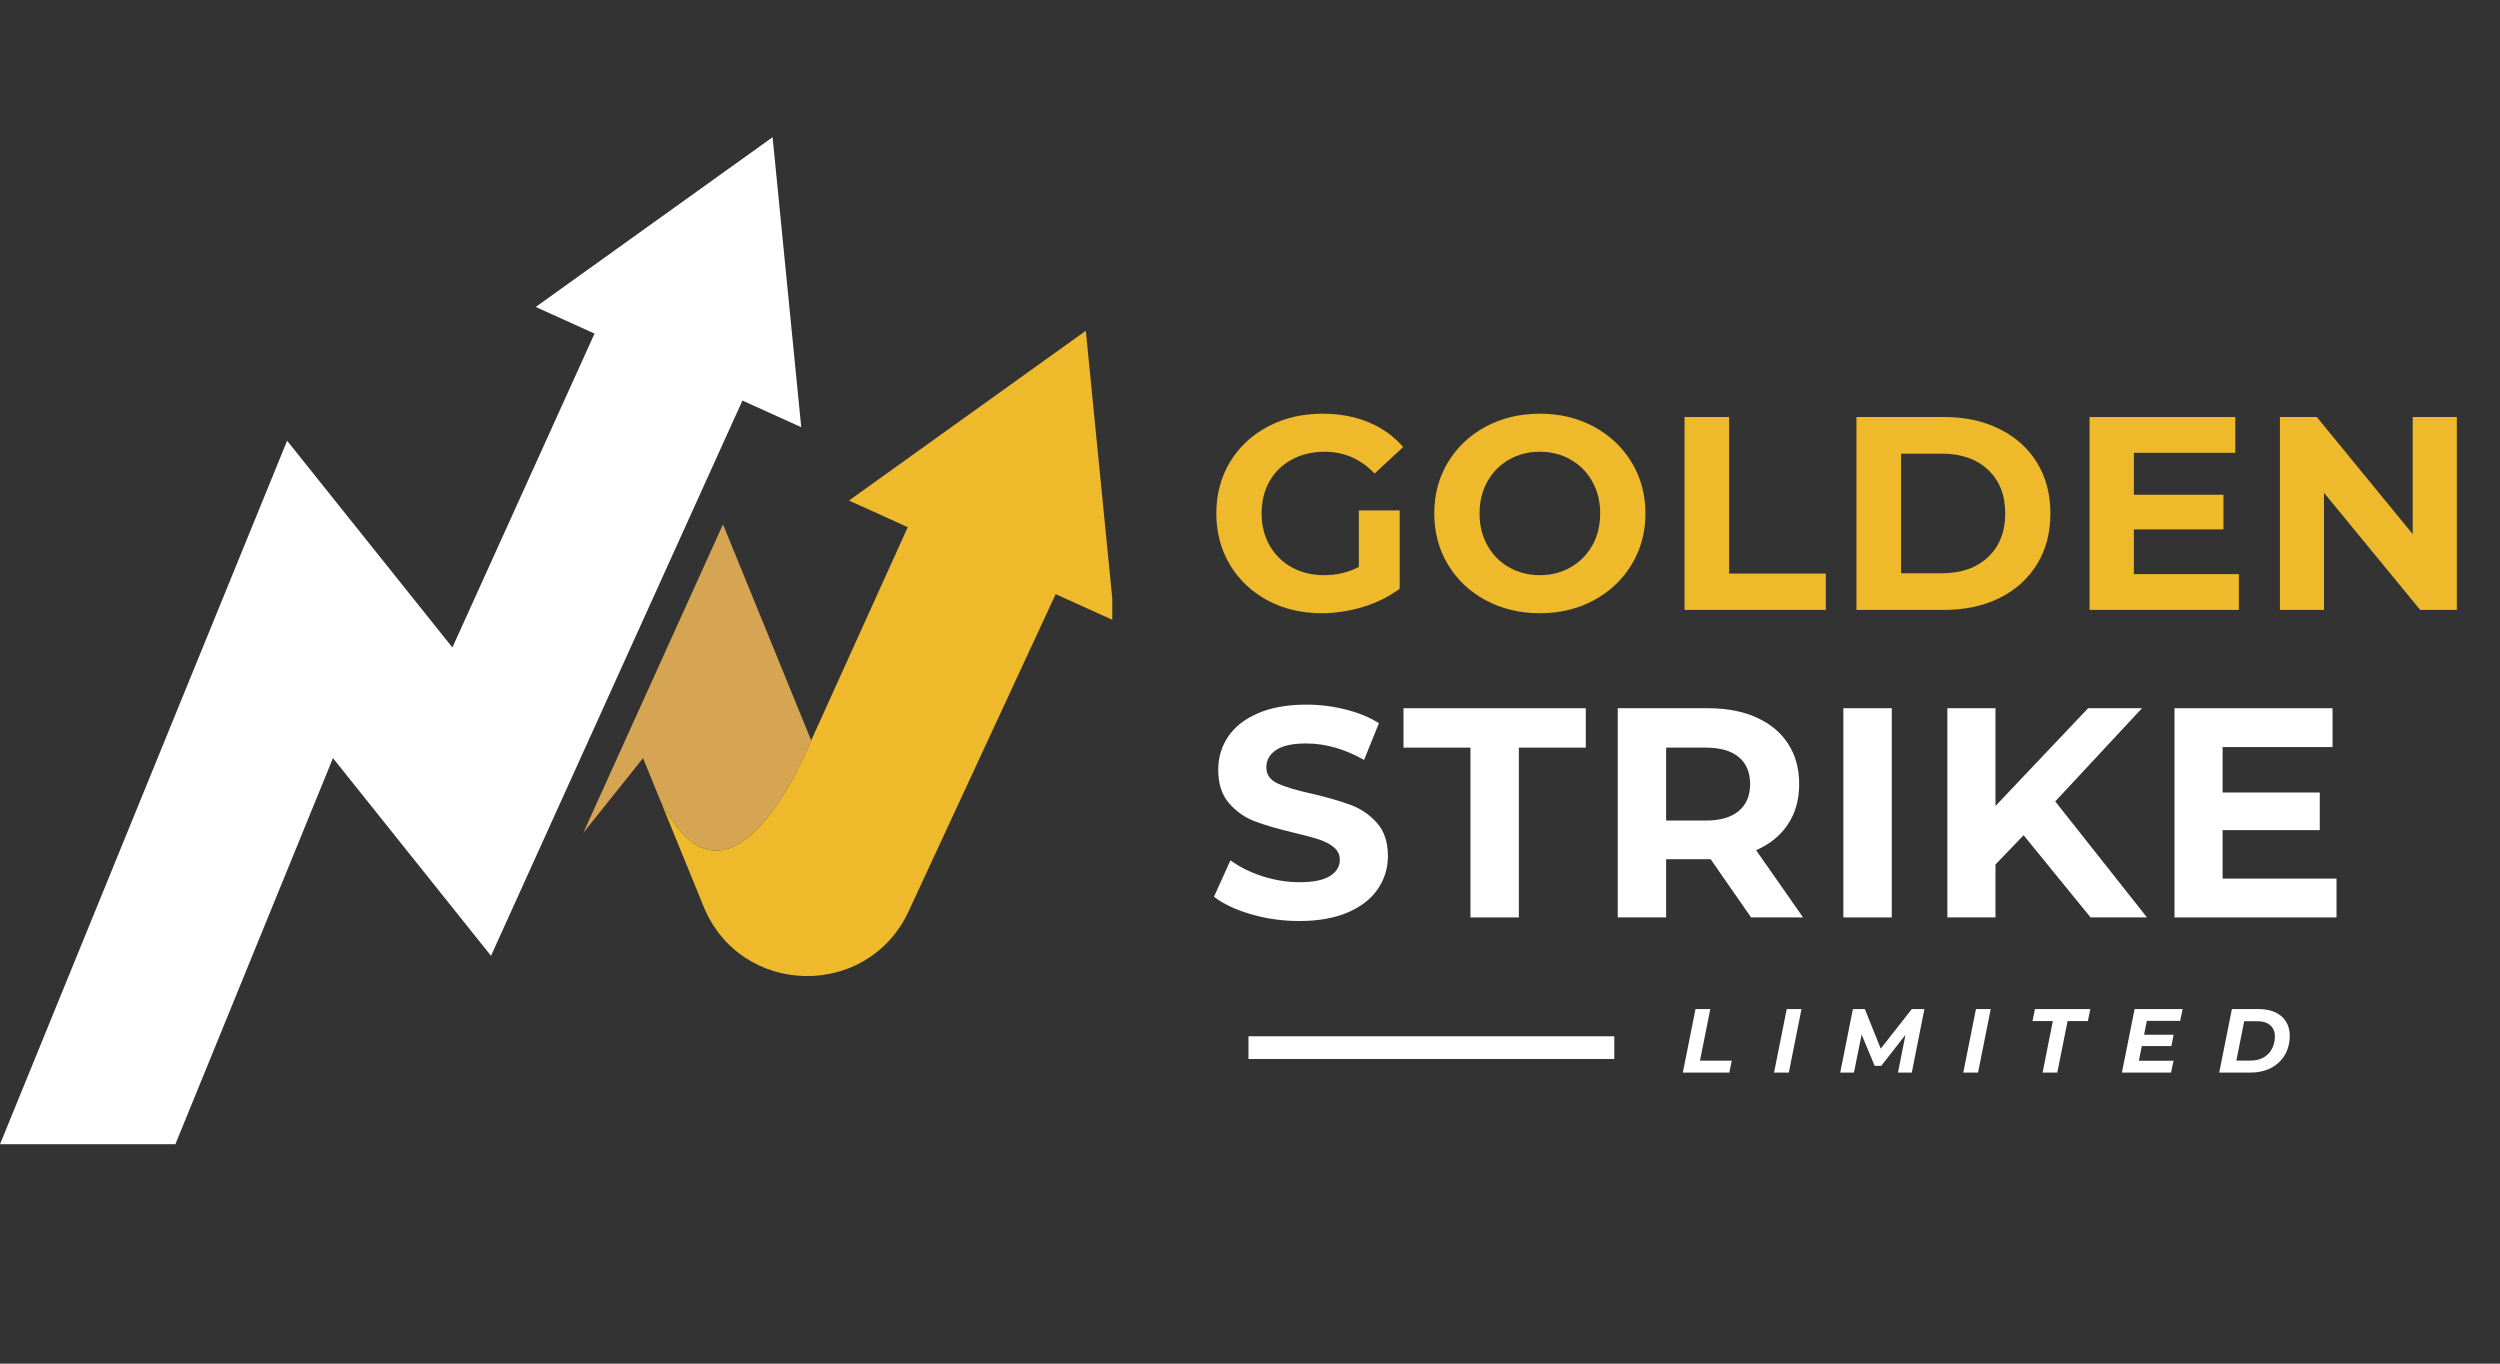
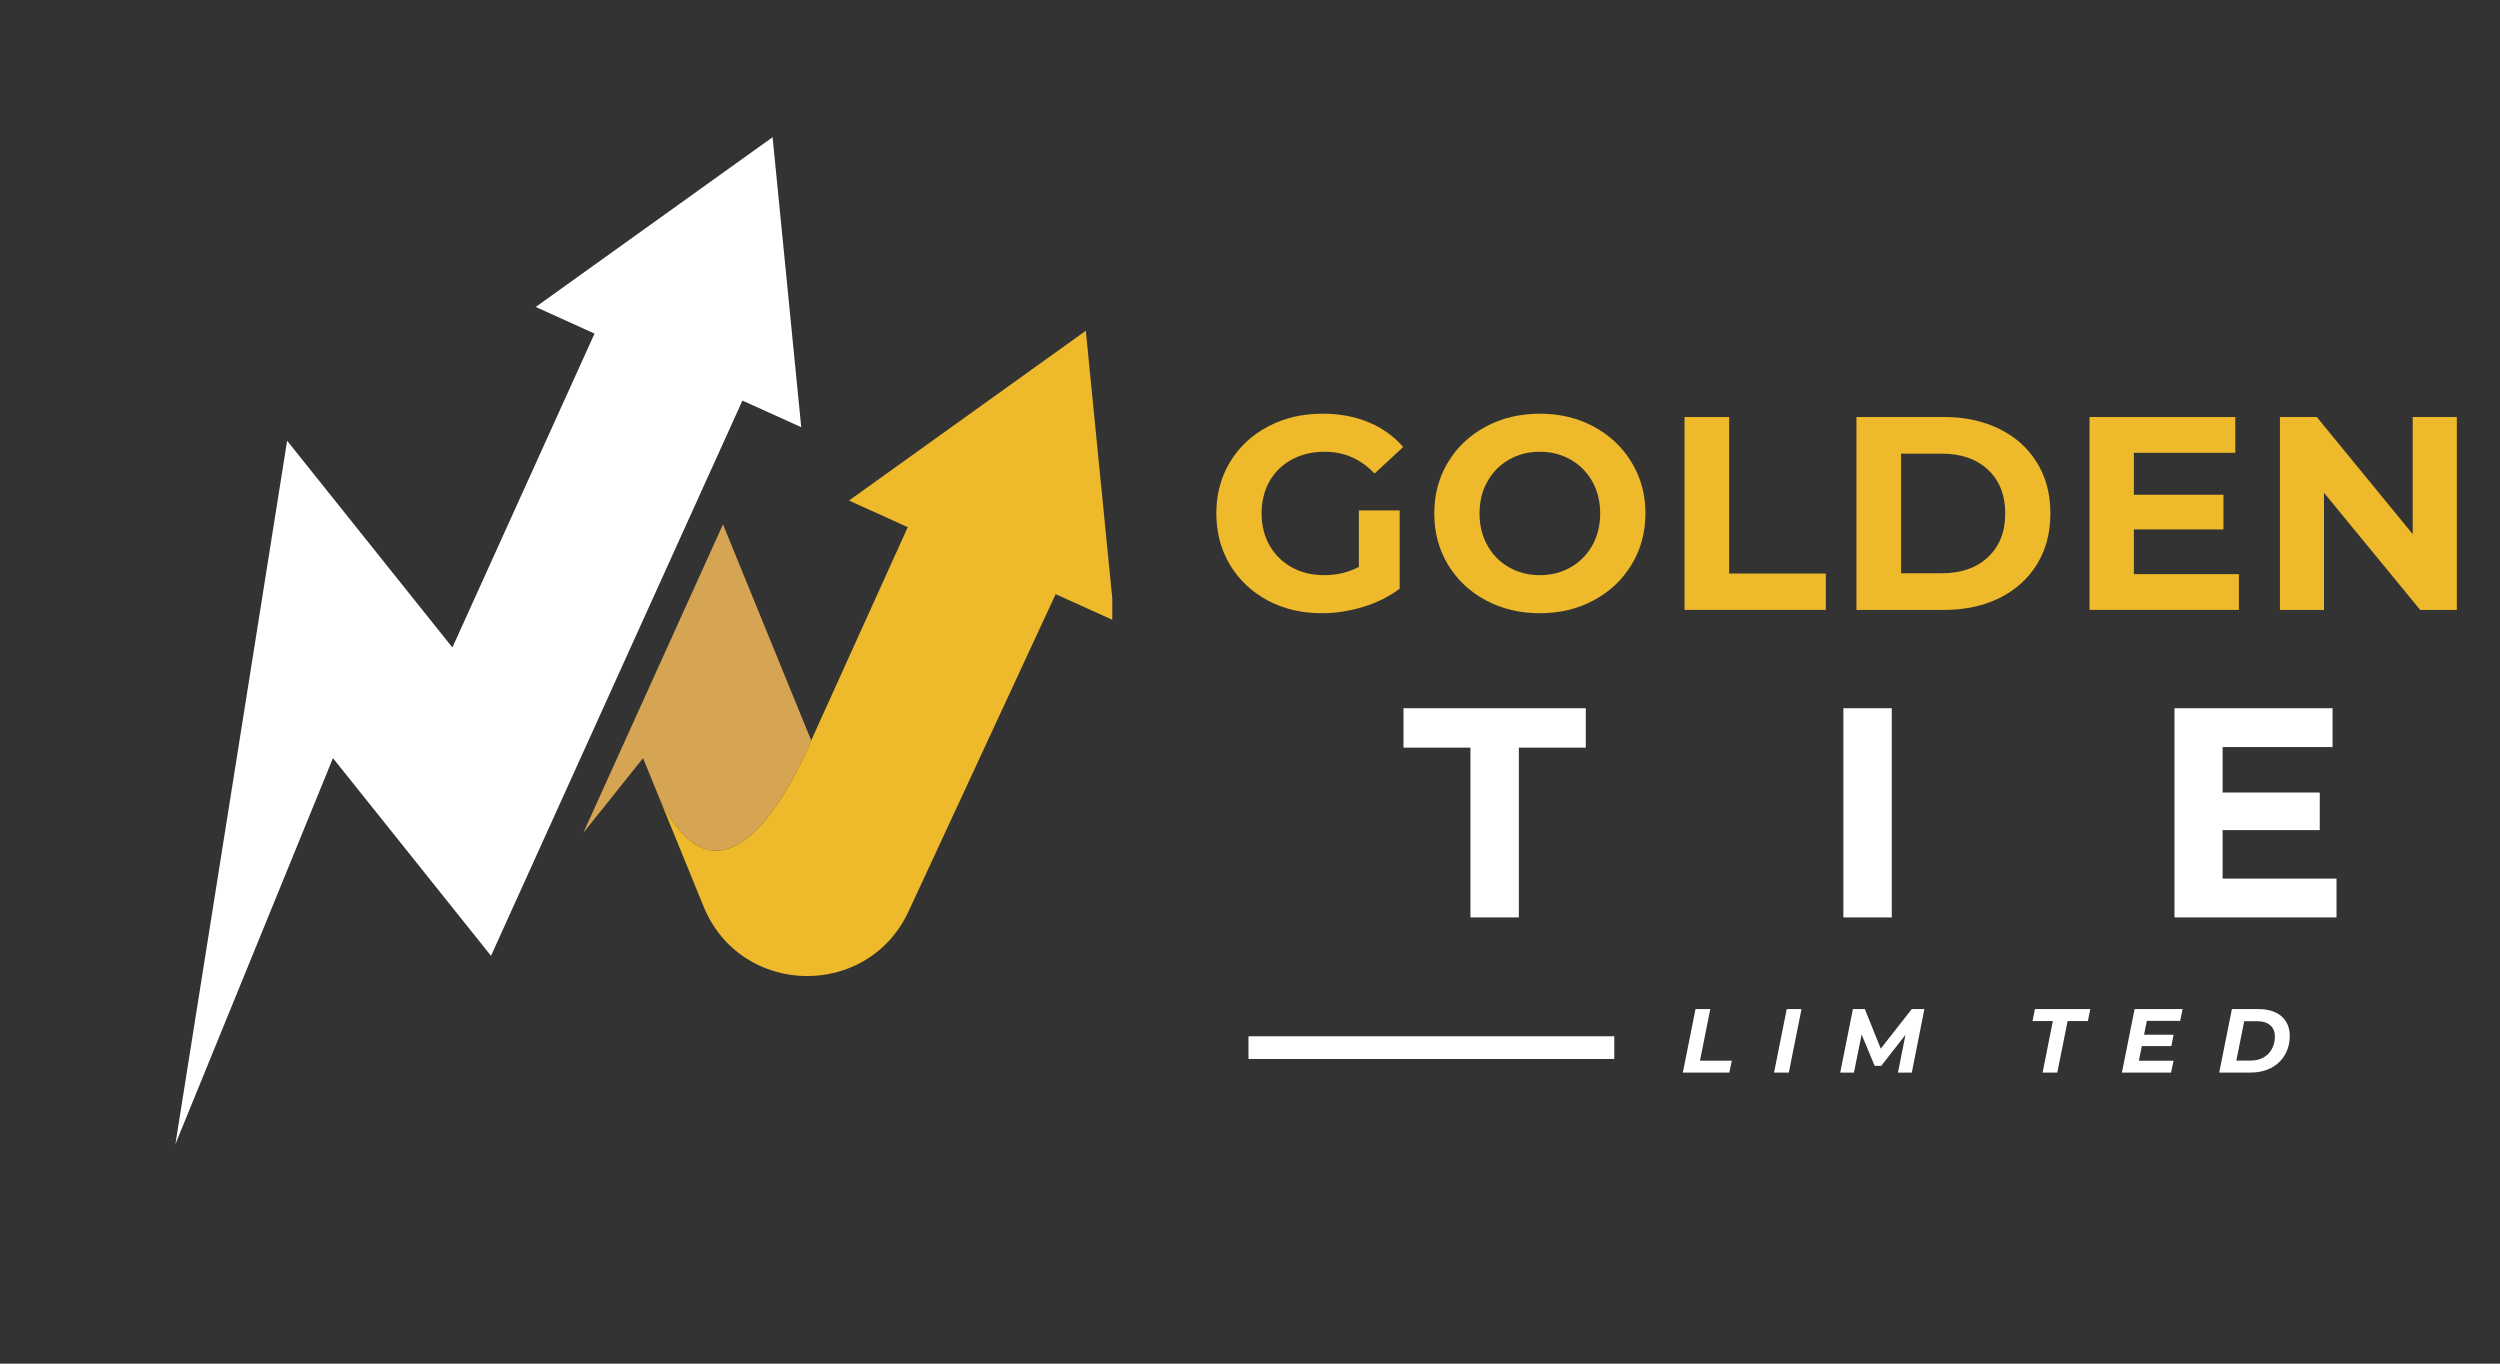
<svg xmlns="http://www.w3.org/2000/svg" width="550" zoomAndPan="magnify" viewBox="0 0 412.5 225" height="300" preserveAspectRatio="xMidYMid meet" version="1.0">
  <rect x="0" y="0" width="412.5" height="225" fill="#333333" stroke="none" />
  <defs>
    <g />
    <clipPath id="d0435f61e2">
      <path d="M 0 22.609 L 133 22.609 L 133 188.906 L 0 188.906 Z M 0 22.609 " clip-rule="nonzero" />
    </clipPath>
    <clipPath id="3ac4e11898">
      <path d="M 108 54 L 183.527 54 L 183.527 162 L 108 162 Z M 108 54 " clip-rule="nonzero" />
    </clipPath>
  </defs>
  <g clip-path="url(#d0435f61e2)">
-     <path fill="#ffffff" d="M 132.203 70.488 L 127.477 22.637 L 88.395 50.648 L 98.098 55.043 L 74.645 106.832 L 47.375 72.723 L 0.004 188.793 L 28.938 188.793 L 54.938 125.09 L 81.016 157.711 L 122.5 66.094 L 132.203 70.488 " fill-opacity="1" fill-rule="nonzero" />
+     <path fill="#ffffff" d="M 132.203 70.488 L 127.477 22.637 L 88.395 50.648 L 98.098 55.043 L 74.645 106.832 L 47.375 72.723 L 28.938 188.793 L 54.938 125.09 L 81.016 157.711 L 122.5 66.094 L 132.203 70.488 " fill-opacity="1" fill-rule="nonzero" />
  </g>
  <path fill="#d6a553" d="M 133.848 122.172 L 119.293 86.516 L 96.238 137.43 L 106.102 125.09 L 108.836 131.797 C 120.609 155.613 133.848 122.172 133.848 122.172 " fill-opacity="1" fill-rule="nonzero" />
  <g clip-path="url(#3ac4e11898)">
    <path fill="#eeba2b" d="M 179.16 54.574 L 140.082 82.59 L 149.781 86.984 L 133.848 122.172 C 133.848 122.172 120.609 155.613 108.836 131.797 L 116.09 149.566 C 122.184 164.492 143.141 164.984 149.926 150.355 L 174.184 98.035 L 183.891 102.43 L 179.16 54.574 " fill-opacity="1" fill-rule="nonzero" />
  </g>
  <g fill="#ffffff" fill-opacity="1">
    <g transform="translate(198.929, 151.374)">
      <g>
-         <path d="M 15.438 0.594 C 12.707 0.594 10.066 0.223 7.516 -0.516 C 4.973 -1.254 2.926 -2.219 1.375 -3.406 L 4.094 -9.422 C 5.57 -8.336 7.328 -7.461 9.359 -6.797 C 11.398 -6.141 13.441 -5.812 15.484 -5.812 C 17.754 -5.812 19.43 -6.148 20.516 -6.828 C 21.598 -7.504 22.141 -8.398 22.141 -9.516 C 22.141 -10.336 21.816 -11.02 21.172 -11.562 C 20.535 -12.102 19.711 -12.535 18.703 -12.859 C 17.703 -13.191 16.348 -13.555 14.641 -13.953 C 12.016 -14.578 9.863 -15.203 8.188 -15.828 C 6.508 -16.453 5.07 -17.453 3.875 -18.828 C 2.676 -20.211 2.078 -22.055 2.078 -24.359 C 2.078 -26.367 2.617 -28.188 3.703 -29.812 C 4.785 -31.438 6.422 -32.723 8.609 -33.672 C 10.797 -34.629 13.469 -35.109 16.625 -35.109 C 18.82 -35.109 20.973 -34.844 23.078 -34.312 C 25.18 -33.789 27.02 -33.035 28.594 -32.047 L 26.141 -25.984 C 22.953 -27.797 19.758 -28.703 16.562 -28.703 C 14.332 -28.703 12.68 -28.336 11.609 -27.609 C 10.547 -26.891 10.016 -25.938 10.016 -24.75 C 10.016 -23.57 10.629 -22.691 11.859 -22.109 C 13.086 -21.535 14.969 -20.973 17.5 -20.422 C 20.133 -19.797 22.289 -19.172 23.969 -18.547 C 25.645 -17.922 27.082 -16.93 28.281 -15.578 C 29.477 -14.234 30.078 -12.41 30.078 -10.109 C 30.078 -8.141 29.523 -6.336 28.422 -4.703 C 27.328 -3.078 25.676 -1.785 23.469 -0.828 C 21.27 0.117 18.594 0.594 15.438 0.594 Z M 15.438 0.594 " />
-       </g>
+         </g>
    </g>
  </g>
  <g fill="#ffffff" fill-opacity="1">
    <g transform="translate(231.375, 151.374)">
      <g>
        <path d="M 11.25 -28.016 L 0.203 -28.016 L 0.203 -34.516 L 30.281 -34.516 L 30.281 -28.016 L 19.234 -28.016 L 19.234 0 L 11.25 0 Z M 11.25 -28.016 " />
      </g>
    </g>
  </g>
  <g fill="#ffffff" fill-opacity="1">
    <g transform="translate(262.834, 151.374)">
      <g>
-         <path d="M 26.094 0 L 19.422 -9.609 L 12.078 -9.609 L 12.078 0 L 4.094 0 L 4.094 -34.516 L 19.031 -34.516 C 22.094 -34.516 24.75 -34.004 27 -32.984 C 29.25 -31.973 30.984 -30.531 32.203 -28.656 C 33.422 -26.781 34.031 -24.562 34.031 -22 C 34.031 -19.426 33.41 -17.211 32.172 -15.359 C 30.941 -13.504 29.191 -12.082 26.922 -11.094 L 34.672 0 Z M 25.938 -22 C 25.938 -23.938 25.312 -25.422 24.062 -26.453 C 22.812 -27.492 20.988 -28.016 18.594 -28.016 L 12.078 -28.016 L 12.078 -15.984 L 18.594 -15.984 C 20.988 -15.984 22.812 -16.508 24.062 -17.562 C 25.312 -18.613 25.938 -20.094 25.938 -22 Z M 25.938 -22 " />
-       </g>
+         </g>
    </g>
  </g>
  <g fill="#ffffff" fill-opacity="1">
    <g transform="translate(300.063, 151.374)">
      <g>
        <path d="M 4.094 -34.516 L 12.078 -34.516 L 12.078 0 L 4.094 0 Z M 4.094 -34.516 " />
      </g>
    </g>
  </g>
  <g fill="#ffffff" fill-opacity="1">
    <g transform="translate(317.223, 151.374)">
      <g>
-         <path d="M 16.672 -13.562 L 12.031 -8.734 L 12.031 0 L 4.094 0 L 4.094 -34.516 L 12.031 -34.516 L 12.031 -18.391 L 27.312 -34.516 L 36.203 -34.516 L 21.891 -19.141 L 37.031 0 L 27.719 0 Z M 16.672 -13.562 " />
-       </g>
+         </g>
    </g>
  </g>
  <g fill="#ffffff" fill-opacity="1">
    <g transform="translate(354.698, 151.374)">
      <g>
        <path d="M 30.828 -6.406 L 30.828 0 L 4.094 0 L 4.094 -34.516 L 30.172 -34.516 L 30.172 -28.109 L 12.031 -28.109 L 12.031 -20.609 L 28.062 -20.609 L 28.062 -14.406 L 12.031 -14.406 L 12.031 -6.406 Z M 30.828 -6.406 " />
      </g>
    </g>
  </g>
  <g fill="#ffffff" fill-opacity="1">
    <g transform="translate(277.23, 176.979)">
      <g>
        <path d="M 2.531 -10.484 L 4.969 -10.484 L 3.266 -1.969 L 8.516 -1.969 L 8.109 0 L 0.438 0 Z M 2.531 -10.484 " />
      </g>
    </g>
  </g>
  <g fill="#ffffff" fill-opacity="1">
    <g transform="translate(292.28, 176.979)">
      <g>
        <path d="M 2.531 -10.484 L 4.969 -10.484 L 2.875 0 L 0.438 0 Z M 2.531 -10.484 " />
      </g>
    </g>
  </g>
  <g fill="#ffffff" fill-opacity="1">
    <g transform="translate(303.198, 176.979)">
      <g>
        <path d="M 14.328 -10.484 L 12.25 0 L 9.969 0 L 11.203 -6.234 L 7.203 -1.109 L 6.125 -1.109 L 3.969 -6.281 L 2.703 0 L 0.438 0 L 2.531 -10.484 L 4.5 -10.484 L 7.125 -3.953 L 12.25 -10.484 Z M 14.328 -10.484 " />
      </g>
    </g>
  </g>
  <g fill="#ffffff" fill-opacity="1">
    <g transform="translate(323.502, 176.979)">
      <g>
-         <path d="M 2.531 -10.484 L 4.969 -10.484 L 2.875 0 L 0.438 0 Z M 2.531 -10.484 " />
-       </g>
+         </g>
    </g>
  </g>
  <g fill="#ffffff" fill-opacity="1">
    <g transform="translate(334.42, 176.979)">
      <g>
        <path d="M 4.297 -8.5 L 0.938 -8.5 L 1.344 -10.484 L 10.484 -10.484 L 10.078 -8.5 L 6.734 -8.5 L 5.031 0 L 2.609 0 Z M 4.297 -8.5 " />
      </g>
    </g>
  </g>
  <g fill="#ffffff" fill-opacity="1">
    <g transform="translate(349.679, 176.979)">
      <g>
        <path d="M 4.547 -8.531 L 4.094 -6.25 L 8.969 -6.25 L 8.594 -4.375 L 3.719 -4.375 L 3.234 -1.953 L 8.953 -1.953 L 8.547 0 L 0.438 0 L 2.531 -10.484 L 10.453 -10.484 L 10.047 -8.531 Z M 4.547 -8.531 " />
      </g>
    </g>
  </g>
  <g fill="#ffffff" fill-opacity="1">
    <g transform="translate(365.732, 176.979)">
      <g>
        <path d="M 2.531 -10.484 L 6.922 -10.484 C 7.984 -10.484 8.898 -10.305 9.672 -9.953 C 10.453 -9.598 11.047 -9.086 11.453 -8.422 C 11.867 -7.766 12.078 -6.992 12.078 -6.109 C 12.078 -4.891 11.801 -3.816 11.25 -2.891 C 10.707 -1.973 9.941 -1.258 8.953 -0.75 C 7.973 -0.25 6.836 0 5.547 0 L 0.438 0 Z M 5.625 -1.984 C 6.445 -1.984 7.16 -2.156 7.766 -2.5 C 8.367 -2.852 8.828 -3.328 9.141 -3.922 C 9.461 -4.523 9.625 -5.207 9.625 -5.969 C 9.625 -6.758 9.367 -7.375 8.859 -7.812 C 8.348 -8.258 7.609 -8.484 6.641 -8.484 L 4.562 -8.484 L 3.266 -1.984 Z M 5.625 -1.984 " />
      </g>
    </g>
  </g>
  <path stroke-linecap="butt" transform="matrix(0.749, -0, 0, 0.749, 206, 170.986)" fill="none" stroke-linejoin="miter" d="M -0 2.5 L 80.582 2.5 " stroke="#ffffff" stroke-width="5" stroke-opacity="1" stroke-miterlimit="4" />
  <g fill="#eeba2b" fill-opacity="1">
    <g transform="translate(198.929, 100.634)">
      <g>
        <path d="M 25.281 -16.422 L 32.016 -16.422 L 32.016 -3.5 C 30.285 -2.195 28.281 -1.195 26 -0.5 C 23.727 0.195 21.441 0.547 19.141 0.547 C 15.836 0.547 12.867 -0.156 10.234 -1.562 C 7.598 -2.977 5.523 -4.938 4.016 -7.438 C 2.516 -9.938 1.766 -12.766 1.766 -15.922 C 1.766 -19.066 2.516 -21.891 4.016 -24.391 C 5.523 -26.891 7.613 -28.844 10.281 -30.25 C 12.945 -31.664 15.945 -32.375 19.281 -32.375 C 22.07 -32.375 24.602 -31.906 26.875 -30.969 C 29.145 -30.031 31.051 -28.664 32.594 -26.875 L 27.875 -22.5 C 25.602 -24.895 22.859 -26.094 19.641 -26.094 C 17.609 -26.094 15.805 -25.664 14.234 -24.812 C 12.66 -23.969 11.43 -22.773 10.547 -21.234 C 9.672 -19.691 9.234 -17.922 9.234 -15.922 C 9.234 -13.941 9.672 -12.18 10.547 -10.641 C 11.43 -9.098 12.648 -7.895 14.203 -7.031 C 15.766 -6.164 17.547 -5.734 19.547 -5.734 C 21.672 -5.734 23.582 -6.188 25.281 -7.094 Z M 25.281 -16.422 " />
      </g>
    </g>
  </g>
  <g fill="#eeba2b" fill-opacity="1">
    <g transform="translate(234.889, 100.634)">
      <g>
        <path d="M 19.188 0.547 C 15.883 0.547 12.906 -0.164 10.25 -1.594 C 7.602 -3.02 5.523 -4.984 4.016 -7.484 C 2.516 -9.984 1.766 -12.797 1.766 -15.922 C 1.766 -19.035 2.516 -21.844 4.016 -24.344 C 5.523 -26.844 7.602 -28.805 10.25 -30.234 C 12.906 -31.66 15.883 -32.375 19.188 -32.375 C 22.488 -32.375 25.457 -31.66 28.094 -30.234 C 30.738 -28.805 32.816 -26.844 34.328 -24.344 C 35.848 -21.844 36.609 -19.035 36.609 -15.922 C 36.609 -12.797 35.848 -9.984 34.328 -7.484 C 32.816 -4.984 30.738 -3.02 28.094 -1.594 C 25.457 -0.164 22.488 0.547 19.188 0.547 Z M 19.188 -5.734 C 21.062 -5.734 22.754 -6.164 24.266 -7.031 C 25.785 -7.895 26.977 -9.098 27.844 -10.641 C 28.707 -12.18 29.141 -13.941 29.141 -15.922 C 29.141 -17.891 28.707 -19.645 27.844 -21.188 C 26.977 -22.727 25.785 -23.93 24.266 -24.797 C 22.754 -25.66 21.062 -26.094 19.188 -26.094 C 17.312 -26.094 15.613 -25.66 14.094 -24.797 C 12.582 -23.93 11.395 -22.727 10.531 -21.188 C 9.664 -19.645 9.234 -17.891 9.234 -15.922 C 9.234 -13.941 9.664 -12.18 10.531 -10.641 C 11.395 -9.098 12.582 -7.895 14.094 -7.031 C 15.613 -6.164 17.312 -5.734 19.188 -5.734 Z M 19.188 -5.734 " />
      </g>
    </g>
  </g>
  <g fill="#eeba2b" fill-opacity="1">
    <g transform="translate(274.167, 100.634)">
      <g>
        <path d="M 3.781 -31.828 L 11.141 -31.828 L 11.141 -6 L 27.094 -6 L 27.094 0 L 3.781 0 Z M 3.781 -31.828 " />
      </g>
    </g>
  </g>
  <g fill="#eeba2b" fill-opacity="1">
    <g transform="translate(302.535, 100.634)">
      <g>
        <path d="M 3.781 -31.828 L 18.234 -31.828 C 21.691 -31.828 24.742 -31.164 27.391 -29.844 C 30.047 -28.531 32.109 -26.676 33.578 -24.281 C 35.047 -21.883 35.781 -19.098 35.781 -15.922 C 35.781 -12.734 35.047 -9.941 33.578 -7.547 C 32.109 -5.148 30.047 -3.289 27.391 -1.969 C 24.742 -0.656 21.691 0 18.234 0 L 3.781 0 Z M 17.875 -6.047 C 21.051 -6.047 23.586 -6.93 25.484 -8.703 C 27.379 -10.484 28.328 -12.891 28.328 -15.922 C 28.328 -18.953 27.379 -21.352 25.484 -23.125 C 23.586 -24.895 21.051 -25.781 17.875 -25.781 L 11.141 -25.781 L 11.141 -6.047 Z M 17.875 -6.047 " />
      </g>
    </g>
  </g>
  <g fill="#eeba2b" fill-opacity="1">
    <g transform="translate(340.995, 100.634)">
      <g>
        <path d="M 28.422 -5.906 L 28.422 0 L 3.781 0 L 3.781 -31.828 L 27.828 -31.828 L 27.828 -25.922 L 11.094 -25.922 L 11.094 -19 L 25.875 -19 L 25.875 -13.281 L 11.094 -13.281 L 11.094 -5.906 Z M 28.422 -5.906 " />
      </g>
    </g>
  </g>
  <g fill="#eeba2b" fill-opacity="1">
    <g transform="translate(372.409, 100.634)">
      <g>
        <path d="M 32.969 -31.828 L 32.969 0 L 26.922 0 L 11.047 -19.328 L 11.047 0 L 3.781 0 L 3.781 -31.828 L 9.859 -31.828 L 25.688 -12.5 L 25.688 -31.828 Z M 32.969 -31.828 " />
      </g>
    </g>
  </g>
  <g fill="#eeba2b" fill-opacity="1">
    <g transform="translate(410.063, 100.634)">
      <g />
    </g>
  </g>
</svg>